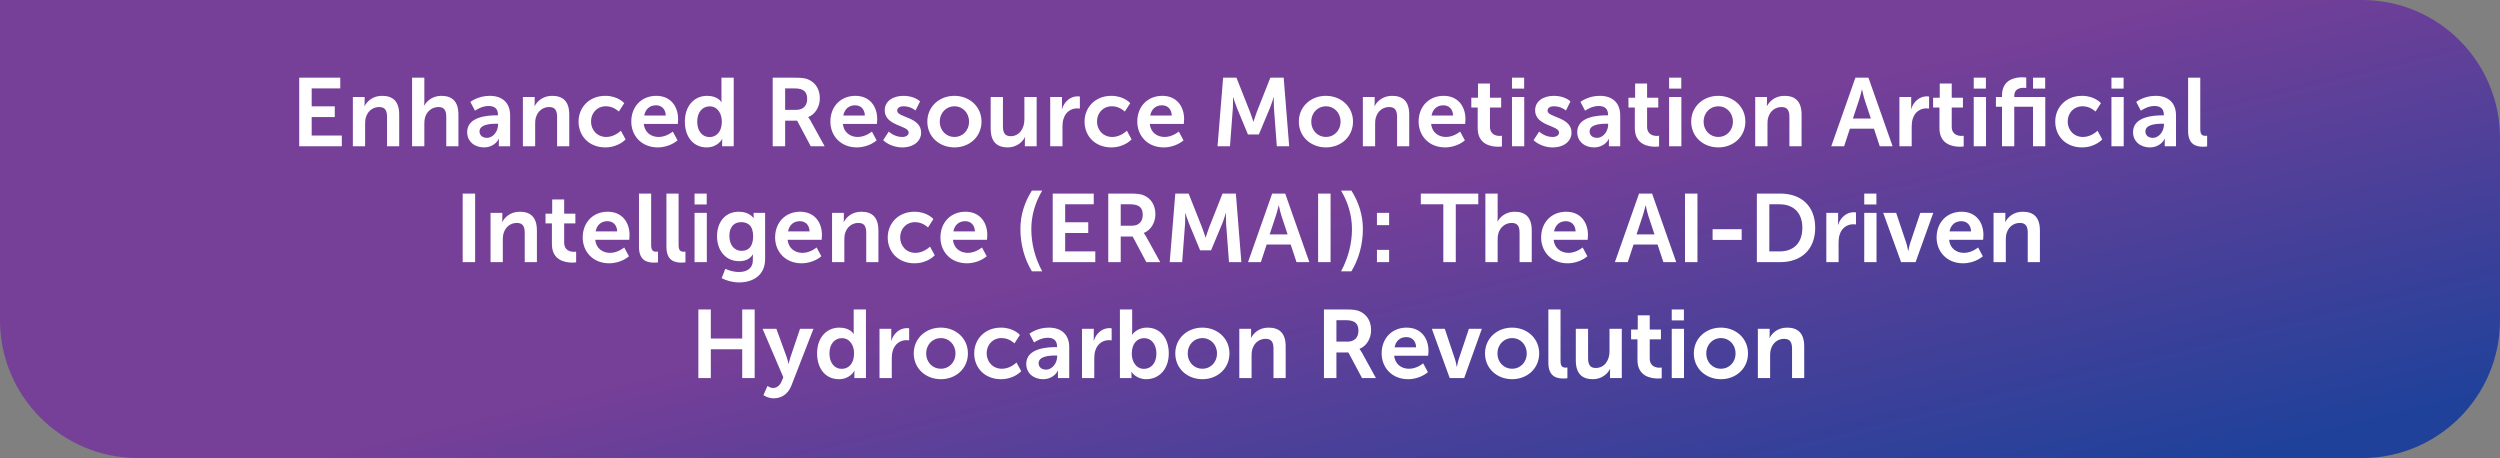
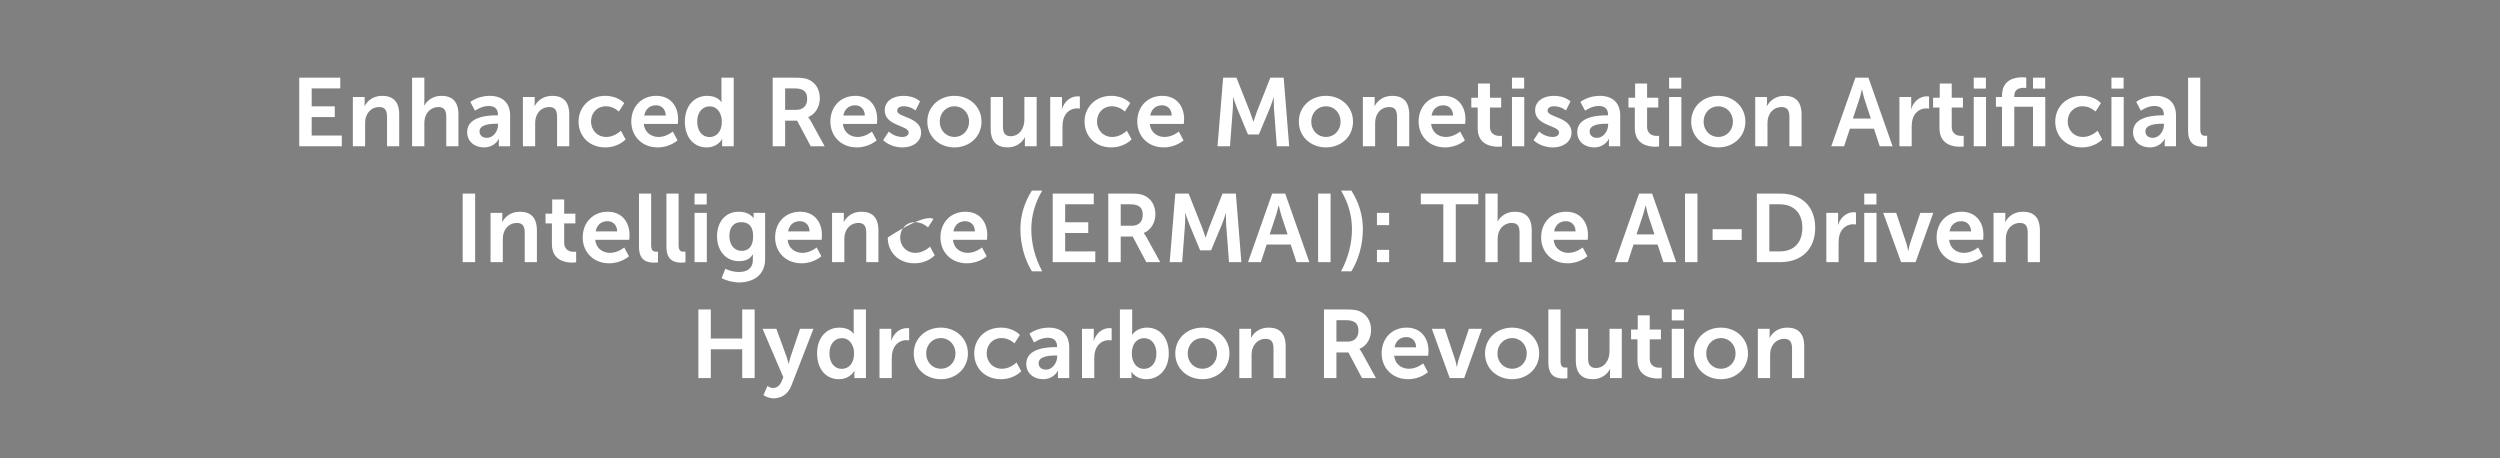
<svg xmlns="http://www.w3.org/2000/svg" width="906" height="166" viewBox="0 0 906 166" fill="none">
  <rect x="0" y="0" width="906" height="166" fill="#808080" stroke="none" />
-   <path d="M0 0H856C883.614 0 906 22.386 906 50V116C906 143.614 883.614 166 856 166H50C22.386 166 0 143.614 0 116V0Z" fill="url(#paint0_linear_386_5232)" />
-   <path d="M108.44 53V28.15H123.315V32.035H112.955V38.545H121.32V42.43H112.955V49.115H123.875V53H108.44ZM127.872 53V35.15H132.142V37.215C132.142 37.88 132.072 38.44 132.072 38.44H132.142C132.912 36.935 134.872 34.73 138.477 34.73C142.432 34.73 144.672 36.795 144.672 41.52V53H140.262V42.43C140.262 40.26 139.702 38.79 137.427 38.79C135.047 38.79 133.297 40.295 132.632 42.43C132.387 43.165 132.317 43.97 132.317 44.81V53H127.872ZM149.337 53V28.15H153.782V36.76C153.782 37.635 153.712 38.265 153.712 38.265H153.782C154.657 36.55 156.827 34.73 159.942 34.73C163.897 34.73 166.137 36.795 166.137 41.52V53H161.727V42.43C161.727 40.26 161.167 38.79 158.892 38.79C156.547 38.79 154.727 40.33 154.062 42.5C153.852 43.2 153.782 43.97 153.782 44.81V53H149.337ZM169.297 47.855C169.297 42.185 176.962 41.8 179.867 41.8H180.462V41.555C180.462 39.21 178.992 38.405 177.032 38.405C174.477 38.405 172.132 40.12 172.132 40.12L170.452 36.935C170.452 36.935 173.217 34.73 177.452 34.73C182.142 34.73 184.872 37.32 184.872 41.835V53H180.777V51.53C180.777 50.83 180.847 50.27 180.847 50.27H180.777C180.812 50.27 179.412 53.42 175.352 53.42C172.167 53.42 169.297 51.425 169.297 47.855ZM173.777 47.645C173.777 48.835 174.652 49.955 176.472 49.955C178.817 49.955 180.497 47.435 180.497 45.265V44.845H179.727C177.452 44.845 173.777 45.16 173.777 47.645ZM189.498 53V35.15H193.768V37.215C193.768 37.88 193.698 38.44 193.698 38.44H193.768C194.538 36.935 196.498 34.73 200.103 34.73C204.058 34.73 206.298 36.795 206.298 41.52V53H201.888V42.43C201.888 40.26 201.328 38.79 199.053 38.79C196.673 38.79 194.923 40.295 194.258 42.43C194.013 43.165 193.943 43.97 193.943 44.81V53H189.498ZM209.668 44.075C209.668 39 213.448 34.73 219.363 34.73C224.018 34.73 226.223 37.39 226.223 37.39L224.263 40.435C224.263 40.435 222.408 38.51 219.608 38.51C216.318 38.51 214.183 40.995 214.183 44.04C214.183 47.05 216.353 49.64 219.748 49.64C222.758 49.64 224.998 47.365 224.998 47.365L226.713 50.515C226.713 50.515 224.158 53.42 219.363 53.42C213.448 53.42 209.668 49.255 209.668 44.075ZM228.775 44.075C228.775 38.58 232.52 34.73 237.84 34.73C242.985 34.73 245.75 38.475 245.75 43.2C245.75 43.725 245.645 44.915 245.645 44.915H233.325C233.605 48.03 236.02 49.64 238.68 49.64C241.55 49.64 243.825 47.68 243.825 47.68L245.54 50.865C245.54 50.865 242.81 53.42 238.365 53.42C232.45 53.42 228.775 49.15 228.775 44.075ZM233.465 41.87H241.27C241.2 39.455 239.695 38.16 237.735 38.16C235.46 38.16 233.885 39.56 233.465 41.87ZM248.19 44.075C248.19 38.405 251.55 34.73 256.275 34.73C260.195 34.73 261.42 37.005 261.42 37.005H261.49C261.49 37.005 261.455 36.55 261.455 35.99V28.15H265.9V53H261.7V51.53C261.7 50.865 261.77 50.375 261.77 50.375H261.7C261.7 50.375 260.195 53.42 256.1 53.42C251.27 53.42 248.19 49.605 248.19 44.075ZM252.67 44.075C252.67 47.47 254.49 49.675 257.115 49.675C259.425 49.675 261.595 47.995 261.595 44.04C261.595 41.275 260.125 38.545 257.15 38.545C254.7 38.545 252.67 40.54 252.67 44.075ZM280.022 53V28.15H288.037C290.732 28.15 291.957 28.36 293.042 28.85C295.527 29.97 297.102 32.35 297.102 35.64C297.102 38.615 295.527 41.38 292.902 42.43V42.5C292.902 42.5 293.252 42.85 293.742 43.725L298.852 53H293.812L288.877 43.725H284.537V53H280.022ZM284.537 39.805H288.597C291.012 39.805 292.517 38.37 292.517 35.885C292.517 33.505 291.502 32.035 287.967 32.035H284.537V39.805ZM300.928 44.075C300.928 38.58 304.673 34.73 309.993 34.73C315.138 34.73 317.903 38.475 317.903 43.2C317.903 43.725 317.798 44.915 317.798 44.915H305.478C305.758 48.03 308.173 49.64 310.833 49.64C313.703 49.64 315.978 47.68 315.978 47.68L317.693 50.865C317.693 50.865 314.963 53.42 310.518 53.42C304.603 53.42 300.928 49.15 300.928 44.075ZM305.618 41.87H313.423C313.353 39.455 311.848 38.16 309.888 38.16C307.613 38.16 306.038 39.56 305.618 41.87ZM320.063 50.795L322.093 47.68C322.093 47.68 324.053 49.64 326.958 49.64C328.218 49.64 329.303 49.08 329.303 48.03C329.303 45.37 320.623 45.72 320.623 39.98C320.623 36.655 323.598 34.73 327.448 34.73C331.473 34.73 333.433 36.76 333.433 36.76L331.788 40.05C331.788 40.05 330.143 38.51 327.413 38.51C326.258 38.51 325.138 39 325.138 40.12C325.138 42.64 333.818 42.325 333.818 48.065C333.818 51.04 331.228 53.42 326.993 53.42C322.548 53.42 320.063 50.795 320.063 50.795ZM336.063 44.075C336.063 38.615 340.438 34.73 345.863 34.73C351.323 34.73 355.698 38.615 355.698 44.075C355.698 49.57 351.323 53.42 345.898 53.42C340.438 53.42 336.063 49.57 336.063 44.075ZM340.578 44.075C340.578 47.4 342.993 49.64 345.898 49.64C348.768 49.64 351.183 47.4 351.183 44.075C351.183 40.785 348.768 38.51 345.898 38.51C342.993 38.51 340.578 40.785 340.578 44.075ZM359.023 46.63V35.15H363.468V45.72C363.468 47.89 364.028 49.36 366.233 49.36C369.453 49.36 371.238 46.525 371.238 43.34V35.15H375.683V53H371.413V50.97C371.413 50.27 371.483 49.71 371.483 49.71H371.413C370.538 51.565 368.263 53.42 365.218 53.42C361.403 53.42 359.023 51.495 359.023 46.63ZM380.596 53V35.15H384.866V38.23C384.866 38.895 384.796 39.49 384.796 39.49H384.866C385.671 36.935 387.806 34.905 390.536 34.905C390.956 34.905 391.341 34.975 391.341 34.975V39.35C391.341 39.35 390.886 39.28 390.291 39.28C388.401 39.28 386.266 40.365 385.426 43.025C385.146 43.9 385.041 44.88 385.041 45.93V53H380.596ZM393.042 44.075C393.042 39 396.822 34.73 402.737 34.73C407.392 34.73 409.597 37.39 409.597 37.39L407.637 40.435C407.637 40.435 405.782 38.51 402.982 38.51C399.692 38.51 397.557 40.995 397.557 44.04C397.557 47.05 399.727 49.64 403.122 49.64C406.132 49.64 408.372 47.365 408.372 47.365L410.087 50.515C410.087 50.515 407.532 53.42 402.737 53.42C396.822 53.42 393.042 49.255 393.042 44.075ZM412.149 44.075C412.149 38.58 415.894 34.73 421.214 34.73C426.359 34.73 429.124 38.475 429.124 43.2C429.124 43.725 429.019 44.915 429.019 44.915H416.699C416.979 48.03 419.394 49.64 422.054 49.64C424.924 49.64 427.199 47.68 427.199 47.68L428.914 50.865C428.914 50.865 426.184 53.42 421.739 53.42C415.824 53.42 412.149 49.15 412.149 44.075ZM416.839 41.87H424.644C424.574 39.455 423.069 38.16 421.109 38.16C418.834 38.16 417.259 39.56 416.839 41.87ZM441.23 53L443.26 28.15H448.09L452.955 40.435C453.515 41.905 454.215 44.075 454.215 44.075H454.285C454.285 44.075 454.95 41.905 455.51 40.435L460.375 28.15H465.205L467.2 53H462.72L461.67 39.105C461.565 37.46 461.635 35.255 461.635 35.255H461.565C461.565 35.255 460.83 37.67 460.235 39.105L456.21 48.73H452.255L448.265 39.105C447.67 37.67 446.9 35.22 446.9 35.22H446.83C446.83 35.22 446.9 37.46 446.795 39.105L445.745 53H441.23ZM470.697 44.075C470.697 38.615 475.072 34.73 480.497 34.73C485.957 34.73 490.332 38.615 490.332 44.075C490.332 49.57 485.957 53.42 480.532 53.42C475.072 53.42 470.697 49.57 470.697 44.075ZM475.212 44.075C475.212 47.4 477.627 49.64 480.532 49.64C483.402 49.64 485.817 47.4 485.817 44.075C485.817 40.785 483.402 38.51 480.532 38.51C477.627 38.51 475.212 40.785 475.212 44.075ZM493.902 53V35.15H498.172V37.215C498.172 37.88 498.102 38.44 498.102 38.44H498.172C498.942 36.935 500.902 34.73 504.507 34.73C508.462 34.73 510.702 36.795 510.702 41.52V53H506.292V42.43C506.292 40.26 505.732 38.79 503.457 38.79C501.077 38.79 499.327 40.295 498.662 42.43C498.417 43.165 498.347 43.97 498.347 44.81V53H493.902ZM514.107 44.075C514.107 38.58 517.852 34.73 523.172 34.73C528.317 34.73 531.082 38.475 531.082 43.2C531.082 43.725 530.977 44.915 530.977 44.915H518.657C518.937 48.03 521.352 49.64 524.012 49.64C526.882 49.64 529.157 47.68 529.157 47.68L530.872 50.865C530.872 50.865 528.142 53.42 523.697 53.42C517.782 53.42 514.107 49.15 514.107 44.075ZM518.797 41.87H526.602C526.532 39.455 525.027 38.16 523.067 38.16C520.792 38.16 519.217 39.56 518.797 41.87ZM535.517 46.455V38.965H533.207V35.43H535.622V30.285H539.962V35.43H544.022V38.965H539.962V45.895C539.962 48.835 542.272 49.255 543.497 49.255C543.987 49.255 544.302 49.185 544.302 49.185V53.07C544.302 53.07 543.777 53.175 542.937 53.175C540.452 53.175 535.517 52.44 535.517 46.455ZM547.94 32.105V28.15H552.35V32.105H547.94ZM547.94 53V35.15H552.385V53H547.94ZM555.766 50.795L557.796 47.68C557.796 47.68 559.756 49.64 562.661 49.64C563.921 49.64 565.006 49.08 565.006 48.03C565.006 45.37 556.326 45.72 556.326 39.98C556.326 36.655 559.301 34.73 563.151 34.73C567.176 34.73 569.136 36.76 569.136 36.76L567.491 40.05C567.491 40.05 565.846 38.51 563.116 38.51C561.961 38.51 560.841 39 560.841 40.12C560.841 42.64 569.521 42.325 569.521 48.065C569.521 51.04 566.931 53.42 562.696 53.42C558.251 53.42 555.766 50.795 555.766 50.795ZM571.591 47.855C571.591 42.185 579.256 41.8 582.161 41.8H582.756V41.555C582.756 39.21 581.286 38.405 579.326 38.405C576.771 38.405 574.426 40.12 574.426 40.12L572.746 36.935C572.746 36.935 575.511 34.73 579.746 34.73C584.436 34.73 587.166 37.32 587.166 41.835V53H583.071V51.53C583.071 50.83 583.141 50.27 583.141 50.27H583.071C583.106 50.27 581.706 53.42 577.646 53.42C574.461 53.42 571.591 51.425 571.591 47.855ZM576.071 47.645C576.071 48.835 576.946 49.955 578.766 49.955C581.111 49.955 582.791 47.435 582.791 45.265V44.845H582.021C579.746 44.845 576.071 45.16 576.071 47.645ZM592.46 46.455V38.965H590.15V35.43H592.565V30.285H596.905V35.43H600.965V38.965H596.905V45.895C596.905 48.835 599.215 49.255 600.44 49.255C600.93 49.255 601.245 49.185 601.245 49.185V53.07C601.245 53.07 600.72 53.175 599.88 53.175C597.395 53.175 592.46 52.44 592.46 46.455ZM604.884 32.105V28.15H609.294V32.105H604.884ZM604.884 53V35.15H609.329V53H604.884ZM612.885 44.075C612.885 38.615 617.26 34.73 622.685 34.73C628.145 34.73 632.52 38.615 632.52 44.075C632.52 49.57 628.145 53.42 622.72 53.42C617.26 53.42 612.885 49.57 612.885 44.075ZM617.4 44.075C617.4 47.4 619.815 49.64 622.72 49.64C625.59 49.64 628.005 47.4 628.005 44.075C628.005 40.785 625.59 38.51 622.72 38.51C619.815 38.51 617.4 40.785 617.4 44.075ZM636.09 53V35.15H640.36V37.215C640.36 37.88 640.29 38.44 640.29 38.44H640.36C641.13 36.935 643.09 34.73 646.695 34.73C650.65 34.73 652.89 36.795 652.89 41.52V53H648.48V42.43C648.48 40.26 647.92 38.79 645.645 38.79C643.265 38.79 641.515 40.295 640.85 42.43C640.605 43.165 640.535 43.97 640.535 44.81V53H636.09ZM681.22 53L679.12 46.63H670.405L668.305 53H663.65L672.4 28.15H677.125L685.875 53H681.22ZM674.815 32.455H674.745C674.745 32.455 674.185 34.905 673.695 36.305L671.49 42.955H678L675.795 36.305C675.34 34.905 674.815 32.455 674.815 32.455ZM688.35 53V35.15H692.62V38.23C692.62 38.895 692.55 39.49 692.55 39.49H692.62C693.425 36.935 695.56 34.905 698.29 34.905C698.71 34.905 699.095 34.975 699.095 34.975V39.35C699.095 39.35 698.64 39.28 698.045 39.28C696.155 39.28 694.02 40.365 693.18 43.025C692.9 43.9 692.795 44.88 692.795 45.93V53H688.35ZM702.861 46.455V38.965H700.551V35.43H702.966V30.285H707.306V35.43H711.366V38.965H707.306V45.895C707.306 48.835 709.616 49.255 710.841 49.255C711.331 49.255 711.646 49.185 711.646 49.185V53.07C711.646 53.07 711.121 53.175 710.281 53.175C707.796 53.175 702.861 52.44 702.861 46.455ZM715.284 32.105V28.15H719.694V32.105H715.284ZM715.284 53V35.15H719.729V53H715.284ZM736.76 53V38.685H729.97V53H725.525V38.685H723.32V35.15H725.525V34.625C725.525 28.78 730.32 28.01 732.805 28.01C733.715 28.01 734.31 28.115 734.31 28.115V31.895C734.31 31.895 733.925 31.825 733.4 31.825C732.14 31.825 729.97 32.14 729.97 34.73V35.15H741.205V53H736.76ZM736.76 32.105V28.15H741.17V32.105H736.76ZM744.819 44.075C744.819 39 748.599 34.73 754.514 34.73C759.169 34.73 761.374 37.39 761.374 37.39L759.414 40.435C759.414 40.435 757.559 38.51 754.759 38.51C751.469 38.51 749.334 40.995 749.334 44.04C749.334 47.05 751.504 49.64 754.899 49.64C757.909 49.64 760.149 47.365 760.149 47.365L761.864 50.515C761.864 50.515 759.309 53.42 754.514 53.42C748.599 53.42 744.819 49.255 744.819 44.075ZM765.186 32.105V28.15H769.596V32.105H765.186ZM765.186 53V35.15H769.631V53H765.186ZM773.012 47.855C773.012 42.185 780.677 41.8 783.582 41.8H784.177V41.555C784.177 39.21 782.707 38.405 780.747 38.405C778.192 38.405 775.847 40.12 775.847 40.12L774.167 36.935C774.167 36.935 776.932 34.73 781.167 34.73C785.857 34.73 788.587 37.32 788.587 41.835V53H784.492V51.53C784.492 50.83 784.562 50.27 784.562 50.27H784.492C784.527 50.27 783.127 53.42 779.067 53.42C775.882 53.42 773.012 51.425 773.012 47.855ZM777.492 47.645C777.492 48.835 778.367 49.955 780.187 49.955C782.532 49.955 784.212 47.435 784.212 45.265V44.845H783.442C781.167 44.845 777.492 45.16 777.492 47.645ZM792.969 47.435V28.15H797.379V46.77C797.379 48.73 798.044 49.22 799.199 49.22C799.549 49.22 799.864 49.185 799.864 49.185V53.07C799.864 53.07 799.199 53.175 798.464 53.175C796.014 53.175 792.969 52.545 792.969 47.435ZM167.673 95V70.15H172.188V95H167.673ZM177.774 95V77.15H182.044V79.215C182.044 79.88 181.974 80.44 181.974 80.44H182.044C182.814 78.935 184.774 76.73 188.379 76.73C192.334 76.73 194.574 78.795 194.574 83.52V95H190.164V84.43C190.164 82.26 189.604 80.79 187.329 80.79C184.949 80.79 183.199 82.295 182.534 84.43C182.289 85.165 182.219 85.97 182.219 86.81V95H177.774ZM200.009 88.455V80.965H197.699V77.43H200.114V72.285H204.454V77.43H208.514V80.965H204.454V87.895C204.454 90.835 206.764 91.255 207.989 91.255C208.479 91.255 208.794 91.185 208.794 91.185V95.07C208.794 95.07 208.269 95.175 207.429 95.175C204.944 95.175 200.009 94.44 200.009 88.455ZM211.172 86.075C211.172 80.58 214.917 76.73 220.237 76.73C225.382 76.73 228.147 80.475 228.147 85.2C228.147 85.725 228.042 86.915 228.042 86.915H215.722C216.002 90.03 218.417 91.64 221.077 91.64C223.947 91.64 226.222 89.68 226.222 89.68L227.937 92.865C227.937 92.865 225.207 95.42 220.762 95.42C214.847 95.42 211.172 91.15 211.172 86.075ZM215.862 83.87H223.667C223.597 81.455 222.092 80.16 220.132 80.16C217.857 80.16 216.282 81.56 215.862 83.87ZM231.567 89.435V70.15H235.977V88.77C235.977 90.73 236.642 91.22 237.797 91.22C238.147 91.22 238.462 91.185 238.462 91.185V95.07C238.462 95.07 237.797 95.175 237.062 95.175C234.612 95.175 231.567 94.545 231.567 89.435ZM241.514 89.435V70.15H245.924V88.77C245.924 90.73 246.589 91.22 247.744 91.22C248.094 91.22 248.409 91.185 248.409 91.185V95.07C248.409 95.07 247.744 95.175 247.009 95.175C244.559 95.175 241.514 94.545 241.514 89.435ZM251.705 74.105V70.15H256.115V74.105H251.705ZM251.705 95V77.15H256.15V95H251.705ZM262.856 97.415C262.856 97.415 265.096 98.57 267.791 98.57C270.521 98.57 272.831 97.415 272.831 94.23V93.18C272.831 92.76 272.901 92.235 272.901 92.235H272.831C271.781 93.81 270.241 94.65 267.861 94.65C262.751 94.65 259.846 90.52 259.846 85.62C259.846 80.72 262.611 76.73 267.756 76.73C271.641 76.73 273.041 79.005 273.041 79.005H273.146C273.146 79.005 273.111 78.795 273.111 78.515V77.15H277.276V93.915C277.276 100.04 272.516 102.35 267.861 102.35C265.621 102.35 263.241 101.72 261.526 100.81L262.856 97.415ZM268.806 90.905C270.941 90.905 272.936 89.68 272.936 85.655C272.936 81.595 270.941 80.51 268.526 80.51C265.831 80.51 264.326 82.47 264.326 85.48C264.326 88.595 265.936 90.905 268.806 90.905ZM280.899 86.075C280.899 80.58 284.644 76.73 289.964 76.73C295.109 76.73 297.874 80.475 297.874 85.2C297.874 85.725 297.769 86.915 297.769 86.915H285.449C285.729 90.03 288.144 91.64 290.804 91.64C293.674 91.64 295.949 89.68 295.949 89.68L297.664 92.865C297.664 92.865 294.934 95.42 290.489 95.42C284.574 95.42 280.899 91.15 280.899 86.075ZM285.589 83.87H293.394C293.324 81.455 291.819 80.16 289.859 80.16C287.584 80.16 286.009 81.56 285.589 83.87ZM301.539 95V77.15H305.809V79.215C305.809 79.88 305.739 80.44 305.739 80.44H305.809C306.579 78.935 308.539 76.73 312.144 76.73C316.099 76.73 318.339 78.795 318.339 83.52V95H313.929V84.43C313.929 82.26 313.369 80.79 311.094 80.79C308.714 80.79 306.964 82.295 306.299 84.43C306.054 85.165 305.984 85.97 305.984 86.81V95H301.539ZM321.709 86.075C321.709 81 325.489 76.73 331.404 76.73C336.059 76.73 338.264 79.39 338.264 79.39L336.304 82.435C336.304 82.435 334.449 80.51 331.649 80.51C328.359 80.51 326.224 82.995 326.224 86.04C326.224 89.05 328.394 91.64 331.789 91.64C334.799 91.64 337.039 89.365 337.039 89.365L338.754 92.515C338.754 92.515 336.199 95.42 331.404 95.42C325.489 95.42 321.709 91.255 321.709 86.075ZM340.816 86.075C340.816 80.58 344.561 76.73 349.881 76.73C355.026 76.73 357.791 80.475 357.791 85.2C357.791 85.725 357.686 86.915 357.686 86.915H345.366C345.646 90.03 348.061 91.64 350.721 91.64C353.591 91.64 355.866 89.68 355.866 89.68L357.581 92.865C357.581 92.865 354.851 95.42 350.406 95.42C344.491 95.42 340.816 91.15 340.816 86.075ZM345.506 83.87H353.311C353.241 81.455 351.736 80.16 349.776 80.16C347.501 80.16 345.926 81.56 345.506 83.87ZM373.957 98.325C371.367 94.09 369.792 88.735 369.792 82.995C369.792 77.955 371.297 73.265 373.957 69.065H377.702C375.147 73.37 373.747 78.095 373.747 83.03C373.747 88.245 375.077 93.495 377.702 98.325H373.957ZM381.502 95V70.15H396.377V74.035H386.017V80.545H394.382V84.43H386.017V91.115H396.937V95H381.502ZM401.633 95V70.15H409.648C412.343 70.15 413.568 70.36 414.653 70.85C417.138 71.97 418.713 74.35 418.713 77.64C418.713 80.615 417.138 83.38 414.513 84.43V84.5C414.513 84.5 414.863 84.85 415.353 85.725L420.463 95H415.423L410.488 85.725H406.148V95H401.633ZM406.148 81.805H410.208C412.623 81.805 414.128 80.37 414.128 77.885C414.128 75.505 413.113 74.035 409.578 74.035H406.148V81.805ZM423.901 95L425.931 70.15H430.761L435.626 82.435C436.186 83.905 436.886 86.075 436.886 86.075H436.956C436.956 86.075 437.621 83.905 438.181 82.435L443.046 70.15H447.876L449.871 95H445.391L444.341 81.105C444.236 79.46 444.306 77.255 444.306 77.255H444.236C444.236 77.255 443.501 79.67 442.906 81.105L438.881 90.73H434.926L430.936 81.105C430.341 79.67 429.571 77.22 429.571 77.22H429.501C429.501 77.22 429.571 79.46 429.466 81.105L428.416 95H423.901ZM469.853 95L467.753 88.63H459.038L456.938 95H452.283L461.033 70.15H465.758L474.508 95H469.853ZM463.448 74.455H463.378C463.378 74.455 462.818 76.905 462.328 78.305L460.123 84.955H466.633L464.428 78.305C463.973 76.905 463.448 74.455 463.448 74.455ZM477.683 95V70.15H482.198V95H477.683ZM489.744 98.325H485.999C488.589 93.495 489.954 88.245 489.954 83.03C489.954 78.095 488.554 73.37 485.999 69.065H489.744C492.404 73.265 493.909 77.955 493.909 82.995C493.909 88.735 492.334 94.09 489.744 98.325ZM499.004 81.595V77.15H503.414V81.595H499.004ZM499.004 95V90.555H503.414V95H499.004ZM523.058 95V74.035H514.903V70.15H535.728V74.035H527.573V95H523.058ZM538.302 95V70.15H542.747V78.76C542.747 79.635 542.677 80.265 542.677 80.265H542.747C543.622 78.55 545.792 76.73 548.907 76.73C552.862 76.73 555.102 78.795 555.102 83.52V95H550.692V84.43C550.692 82.26 550.132 80.79 547.857 80.79C545.512 80.79 543.692 82.33 543.027 84.5C542.817 85.2 542.747 85.97 542.747 86.81V95H538.302ZM558.506 86.075C558.506 80.58 562.251 76.73 567.571 76.73C572.716 76.73 575.481 80.475 575.481 85.2C575.481 85.725 575.376 86.915 575.376 86.915H563.056C563.336 90.03 565.751 91.64 568.411 91.64C571.281 91.64 573.556 89.68 573.556 89.68L575.271 92.865C575.271 92.865 572.541 95.42 568.096 95.42C562.181 95.42 558.506 91.15 558.506 86.075ZM563.196 83.87H571.001C570.931 81.455 569.426 80.16 567.466 80.16C565.191 80.16 563.616 81.56 563.196 83.87ZM602.812 95L600.712 88.63H591.997L589.897 95H585.242L593.992 70.15H598.717L607.467 95H602.812ZM596.407 74.455H596.337C596.337 74.455 595.777 76.905 595.287 78.305L593.082 84.955H599.592L597.387 78.305C596.932 76.905 596.407 74.455 596.407 74.455ZM610.642 95V70.15H615.157V95H610.642ZM620.647 86.95V83.065H631.182V86.95H620.647ZM636.687 95V70.15H645.157C652.822 70.15 657.827 74.7 657.827 82.54C657.827 90.38 652.822 95 645.157 95H636.687ZM641.202 91.115H644.912C649.952 91.115 653.172 88.14 653.172 82.54C653.172 77.01 649.882 74.035 644.912 74.035H641.202V91.115ZM661.861 95V77.15H666.131V80.23C666.131 80.895 666.061 81.49 666.061 81.49H666.131C666.936 78.935 669.071 76.905 671.801 76.905C672.221 76.905 672.606 76.975 672.606 76.975V81.35C672.606 81.35 672.151 81.28 671.556 81.28C669.666 81.28 667.531 82.365 666.691 85.025C666.411 85.9 666.306 86.88 666.306 87.93V95H661.861ZM675.601 74.105V70.15H680.011V74.105H675.601ZM675.601 95V77.15H680.046V95H675.601ZM688.957 95L682.482 77.15H687.172L690.882 88.21C691.232 89.26 691.477 90.905 691.512 90.905H691.582C691.617 90.905 691.862 89.26 692.212 88.21L695.922 77.15H700.612L694.207 95H688.957ZM701.822 86.075C701.822 80.58 705.567 76.73 710.887 76.73C716.032 76.73 718.797 80.475 718.797 85.2C718.797 85.725 718.692 86.915 718.692 86.915H706.372C706.652 90.03 709.067 91.64 711.727 91.64C714.597 91.64 716.872 89.68 716.872 89.68L718.587 92.865C718.587 92.865 715.857 95.42 711.412 95.42C705.497 95.42 701.822 91.15 701.822 86.075ZM706.512 83.87H714.317C714.247 81.455 712.742 80.16 710.782 80.16C708.507 80.16 706.932 81.56 706.512 83.87ZM722.462 95V77.15H726.732V79.215C726.732 79.88 726.662 80.44 726.662 80.44H726.732C727.502 78.935 729.462 76.73 733.067 76.73C737.022 76.73 739.262 78.795 739.262 83.52V95H734.852V84.43C734.852 82.26 734.292 80.79 732.017 80.79C729.637 80.79 727.887 82.295 727.222 84.43C726.977 85.165 726.907 85.97 726.907 86.81V95H722.462ZM253.088 137V112.15H257.603V122.685H268.978V112.15H273.493V137H268.978V126.57H257.603V137H253.088ZM276.668 143.195L278.138 139.87C278.138 139.87 279.118 140.605 280.133 140.605C281.358 140.605 282.548 139.87 283.213 138.295L283.878 136.72L276.353 119.15H281.358L285.103 129.44C285.453 130.385 285.768 131.855 285.768 131.855H285.838C285.838 131.855 286.118 130.455 286.433 129.51L289.933 119.15H294.798L286.818 139.695C285.558 142.95 283.073 144.35 280.378 144.35C278.243 144.35 276.668 143.195 276.668 143.195ZM296.11 128.075C296.11 122.405 299.47 118.73 304.195 118.73C308.115 118.73 309.34 121.005 309.34 121.005H309.41C309.41 121.005 309.375 120.55 309.375 119.99V112.15H313.82V137H309.62V135.53C309.62 134.865 309.69 134.375 309.69 134.375H309.62C309.62 134.375 308.115 137.42 304.02 137.42C299.19 137.42 296.11 133.605 296.11 128.075ZM300.59 128.075C300.59 131.47 302.41 133.675 305.035 133.675C307.345 133.675 309.515 131.995 309.515 128.04C309.515 125.275 308.045 122.545 305.07 122.545C302.62 122.545 300.59 124.54 300.59 128.075ZM318.731 137V119.15H323.001V122.23C323.001 122.895 322.931 123.49 322.931 123.49H323.001C323.806 120.935 325.941 118.905 328.671 118.905C329.091 118.905 329.476 118.975 329.476 118.975V123.35C329.476 123.35 329.021 123.28 328.426 123.28C326.536 123.28 324.401 124.365 323.561 127.025C323.281 127.9 323.176 128.88 323.176 129.93V137H318.731ZM331.141 128.075C331.141 122.615 335.516 118.73 340.941 118.73C346.401 118.73 350.776 122.615 350.776 128.075C350.776 133.57 346.401 137.42 340.976 137.42C335.516 137.42 331.141 133.57 331.141 128.075ZM335.656 128.075C335.656 131.4 338.071 133.64 340.976 133.64C343.846 133.64 346.261 131.4 346.261 128.075C346.261 124.785 343.846 122.51 340.976 122.51C338.071 122.51 335.656 124.785 335.656 128.075ZM353.051 128.075C353.051 123 356.831 118.73 362.746 118.73C367.401 118.73 369.606 121.39 369.606 121.39L367.646 124.435C367.646 124.435 365.791 122.51 362.991 122.51C359.701 122.51 357.566 124.995 357.566 128.04C357.566 131.05 359.736 133.64 363.131 133.64C366.141 133.64 368.381 131.365 368.381 131.365L370.096 134.515C370.096 134.515 367.541 137.42 362.746 137.42C356.831 137.42 353.051 133.255 353.051 128.075ZM371.914 131.855C371.914 126.185 379.579 125.8 382.484 125.8H383.079V125.555C383.079 123.21 381.609 122.405 379.649 122.405C377.094 122.405 374.749 124.12 374.749 124.12L373.069 120.935C373.069 120.935 375.834 118.73 380.069 118.73C384.759 118.73 387.489 121.32 387.489 125.835V137H383.394V135.53C383.394 134.83 383.464 134.27 383.464 134.27H383.394C383.429 134.27 382.029 137.42 377.969 137.42C374.784 137.42 371.914 135.425 371.914 131.855ZM376.394 131.645C376.394 132.835 377.269 133.955 379.089 133.955C381.434 133.955 383.114 131.435 383.114 129.265V128.845H382.344C380.069 128.845 376.394 129.16 376.394 131.645ZM392.115 137V119.15H396.385V122.23C396.385 122.895 396.315 123.49 396.315 123.49H396.385C397.19 120.935 399.325 118.905 402.055 118.905C402.475 118.905 402.86 118.975 402.86 118.975V123.35C402.86 123.35 402.405 123.28 401.81 123.28C399.92 123.28 397.785 124.365 396.945 127.025C396.665 127.9 396.56 128.88 396.56 129.93V137H392.115ZM405.855 137V112.15H410.3V119.815C410.3 120.69 410.23 121.32 410.23 121.32H410.3C410.3 121.32 411.875 118.73 415.655 118.73C420.485 118.73 423.565 122.545 423.565 128.075C423.565 133.745 420.1 137.42 415.375 137.42C411.665 137.42 410.055 134.76 410.055 134.76H409.985C409.985 134.76 410.055 135.285 410.055 135.985V137H405.855ZM410.16 128.18C410.16 130.945 411.63 133.675 414.605 133.675C417.055 133.675 419.085 131.68 419.085 128.145C419.085 124.75 417.265 122.545 414.64 122.545C412.33 122.545 410.16 124.225 410.16 128.18ZM425.922 128.075C425.922 122.615 430.297 118.73 435.722 118.73C441.182 118.73 445.557 122.615 445.557 128.075C445.557 133.57 441.182 137.42 435.757 137.42C430.297 137.42 425.922 133.57 425.922 128.075ZM430.437 128.075C430.437 131.4 432.852 133.64 435.757 133.64C438.627 133.64 441.042 131.4 441.042 128.075C441.042 124.785 438.627 122.51 435.757 122.51C432.852 122.51 430.437 124.785 430.437 128.075ZM449.127 137V119.15H453.397V121.215C453.397 121.88 453.327 122.44 453.327 122.44H453.397C454.167 120.935 456.127 118.73 459.732 118.73C463.687 118.73 465.927 120.795 465.927 125.52V137H461.517V126.43C461.517 124.26 460.957 122.79 458.682 122.79C456.302 122.79 454.552 124.295 453.887 126.43C453.642 127.165 453.572 127.97 453.572 128.81V137H449.127ZM479.802 137V112.15H487.817C490.512 112.15 491.737 112.36 492.822 112.85C495.307 113.97 496.882 116.35 496.882 119.64C496.882 122.615 495.307 125.38 492.682 126.43V126.5C492.682 126.5 493.032 126.85 493.522 127.725L498.632 137H493.592L488.657 127.725H484.317V137H479.802ZM484.317 123.805H488.377C490.792 123.805 492.297 122.37 492.297 119.885C492.297 117.505 491.282 116.035 487.747 116.035H484.317V123.805ZM500.709 128.075C500.709 122.58 504.454 118.73 509.774 118.73C514.919 118.73 517.684 122.475 517.684 127.2C517.684 127.725 517.579 128.915 517.579 128.915H505.259C505.539 132.03 507.954 133.64 510.614 133.64C513.484 133.64 515.759 131.68 515.759 131.68L517.474 134.865C517.474 134.865 514.744 137.42 510.299 137.42C504.384 137.42 500.709 133.15 500.709 128.075ZM505.399 125.87H513.204C513.134 123.455 511.629 122.16 509.669 122.16C507.394 122.16 505.819 123.56 505.399 125.87ZM525.373 137L518.898 119.15H523.588L527.298 130.21C527.648 131.26 527.893 132.905 527.928 132.905H527.998C528.033 132.905 528.278 131.26 528.628 130.21L532.338 119.15H537.028L530.623 137H525.373ZM538.168 128.075C538.168 122.615 542.543 118.73 547.968 118.73C553.428 118.73 557.803 122.615 557.803 128.075C557.803 133.57 553.428 137.42 548.003 137.42C542.543 137.42 538.168 133.57 538.168 128.075ZM542.683 128.075C542.683 131.4 545.098 133.64 548.003 133.64C550.873 133.64 553.288 131.4 553.288 128.075C553.288 124.785 550.873 122.51 548.003 122.51C545.098 122.51 542.683 124.785 542.683 128.075ZM561.128 131.435V112.15H565.538V130.77C565.538 132.73 566.203 133.22 567.358 133.22C567.708 133.22 568.023 133.185 568.023 133.185V137.07C568.023 137.07 567.358 137.175 566.623 137.175C564.173 137.175 561.128 136.545 561.128 131.435ZM571.074 130.63V119.15H575.519V129.72C575.519 131.89 576.079 133.36 578.284 133.36C581.504 133.36 583.289 130.525 583.289 127.34V119.15H587.734V137H583.464V134.97C583.464 134.27 583.534 133.71 583.534 133.71H583.464C582.589 135.565 580.314 137.42 577.269 137.42C573.454 137.42 571.074 135.495 571.074 130.63ZM593.417 130.455V122.965H591.107V119.43H593.522V114.285H597.862V119.43H601.922V122.965H597.862V129.895C597.862 132.835 600.172 133.255 601.397 133.255C601.887 133.255 602.202 133.185 602.202 133.185V137.07C602.202 137.07 601.677 137.175 600.837 137.175C598.352 137.175 593.417 136.44 593.417 130.455ZM605.841 116.105V112.15H610.251V116.105H605.841ZM605.841 137V119.15H610.286V137H605.841ZM613.842 128.075C613.842 122.615 618.217 118.73 623.642 118.73C629.102 118.73 633.477 122.615 633.477 128.075C633.477 133.57 629.102 137.42 623.677 137.42C618.217 137.42 613.842 133.57 613.842 128.075ZM618.357 128.075C618.357 131.4 620.772 133.64 623.677 133.64C626.547 133.64 628.962 131.4 628.962 128.075C628.962 124.785 626.547 122.51 623.677 122.51C620.772 122.51 618.357 124.785 618.357 128.075ZM637.047 137V119.15H641.317V121.215C641.317 121.88 641.247 122.44 641.247 122.44H641.317C642.087 120.935 644.047 118.73 647.652 118.73C651.607 118.73 653.847 120.795 653.847 125.52V137H649.437V126.43C649.437 124.26 648.877 122.79 646.602 122.79C644.222 122.79 642.472 124.295 641.807 126.43C641.562 127.165 641.492 127.97 641.492 128.81V137H637.047Z" fill="white" />
+   <path d="M108.44 53V28.15H123.315V32.035H112.955V38.545H121.32V42.43H112.955V49.115H123.875V53H108.44ZM127.872 53V35.15H132.142V37.215C132.142 37.88 132.072 38.44 132.072 38.44H132.142C132.912 36.935 134.872 34.73 138.477 34.73C142.432 34.73 144.672 36.795 144.672 41.52V53H140.262V42.43C140.262 40.26 139.702 38.79 137.427 38.79C135.047 38.79 133.297 40.295 132.632 42.43C132.387 43.165 132.317 43.97 132.317 44.81V53H127.872ZM149.337 53V28.15H153.782V36.76C153.782 37.635 153.712 38.265 153.712 38.265H153.782C154.657 36.55 156.827 34.73 159.942 34.73C163.897 34.73 166.137 36.795 166.137 41.52V53H161.727V42.43C161.727 40.26 161.167 38.79 158.892 38.79C156.547 38.79 154.727 40.33 154.062 42.5C153.852 43.2 153.782 43.97 153.782 44.81V53H149.337ZM169.297 47.855C169.297 42.185 176.962 41.8 179.867 41.8H180.462V41.555C180.462 39.21 178.992 38.405 177.032 38.405C174.477 38.405 172.132 40.12 172.132 40.12L170.452 36.935C170.452 36.935 173.217 34.73 177.452 34.73C182.142 34.73 184.872 37.32 184.872 41.835V53H180.777V51.53C180.777 50.83 180.847 50.27 180.847 50.27H180.777C180.812 50.27 179.412 53.42 175.352 53.42C172.167 53.42 169.297 51.425 169.297 47.855ZM173.777 47.645C173.777 48.835 174.652 49.955 176.472 49.955C178.817 49.955 180.497 47.435 180.497 45.265V44.845H179.727C177.452 44.845 173.777 45.16 173.777 47.645ZM189.498 53V35.15H193.768V37.215C193.768 37.88 193.698 38.44 193.698 38.44H193.768C194.538 36.935 196.498 34.73 200.103 34.73C204.058 34.73 206.298 36.795 206.298 41.52V53H201.888V42.43C201.888 40.26 201.328 38.79 199.053 38.79C196.673 38.79 194.923 40.295 194.258 42.43C194.013 43.165 193.943 43.97 193.943 44.81V53H189.498ZM209.668 44.075C209.668 39 213.448 34.73 219.363 34.73C224.018 34.73 226.223 37.39 226.223 37.39L224.263 40.435C224.263 40.435 222.408 38.51 219.608 38.51C216.318 38.51 214.183 40.995 214.183 44.04C214.183 47.05 216.353 49.64 219.748 49.64C222.758 49.64 224.998 47.365 224.998 47.365L226.713 50.515C226.713 50.515 224.158 53.42 219.363 53.42C213.448 53.42 209.668 49.255 209.668 44.075ZM228.775 44.075C228.775 38.58 232.52 34.73 237.84 34.73C242.985 34.73 245.75 38.475 245.75 43.2C245.75 43.725 245.645 44.915 245.645 44.915H233.325C233.605 48.03 236.02 49.64 238.68 49.64C241.55 49.64 243.825 47.68 243.825 47.68L245.54 50.865C245.54 50.865 242.81 53.42 238.365 53.42C232.45 53.42 228.775 49.15 228.775 44.075ZM233.465 41.87H241.27C241.2 39.455 239.695 38.16 237.735 38.16C235.46 38.16 233.885 39.56 233.465 41.87ZM248.19 44.075C248.19 38.405 251.55 34.73 256.275 34.73C260.195 34.73 261.42 37.005 261.42 37.005H261.49C261.49 37.005 261.455 36.55 261.455 35.99V28.15H265.9V53H261.7V51.53C261.7 50.865 261.77 50.375 261.77 50.375H261.7C261.7 50.375 260.195 53.42 256.1 53.42C251.27 53.42 248.19 49.605 248.19 44.075ZM252.67 44.075C252.67 47.47 254.49 49.675 257.115 49.675C259.425 49.675 261.595 47.995 261.595 44.04C261.595 41.275 260.125 38.545 257.15 38.545C254.7 38.545 252.67 40.54 252.67 44.075ZM280.022 53V28.15H288.037C290.732 28.15 291.957 28.36 293.042 28.85C295.527 29.97 297.102 32.35 297.102 35.64C297.102 38.615 295.527 41.38 292.902 42.43V42.5C292.902 42.5 293.252 42.85 293.742 43.725L298.852 53H293.812L288.877 43.725H284.537V53H280.022ZM284.537 39.805H288.597C291.012 39.805 292.517 38.37 292.517 35.885C292.517 33.505 291.502 32.035 287.967 32.035H284.537V39.805ZM300.928 44.075C300.928 38.58 304.673 34.73 309.993 34.73C315.138 34.73 317.903 38.475 317.903 43.2C317.903 43.725 317.798 44.915 317.798 44.915H305.478C305.758 48.03 308.173 49.64 310.833 49.64C313.703 49.64 315.978 47.68 315.978 47.68L317.693 50.865C317.693 50.865 314.963 53.42 310.518 53.42C304.603 53.42 300.928 49.15 300.928 44.075ZM305.618 41.87H313.423C313.353 39.455 311.848 38.16 309.888 38.16C307.613 38.16 306.038 39.56 305.618 41.87ZM320.063 50.795L322.093 47.68C322.093 47.68 324.053 49.64 326.958 49.64C328.218 49.64 329.303 49.08 329.303 48.03C329.303 45.37 320.623 45.72 320.623 39.98C320.623 36.655 323.598 34.73 327.448 34.73C331.473 34.73 333.433 36.76 333.433 36.76L331.788 40.05C331.788 40.05 330.143 38.51 327.413 38.51C326.258 38.51 325.138 39 325.138 40.12C325.138 42.64 333.818 42.325 333.818 48.065C333.818 51.04 331.228 53.42 326.993 53.42C322.548 53.42 320.063 50.795 320.063 50.795ZM336.063 44.075C336.063 38.615 340.438 34.73 345.863 34.73C351.323 34.73 355.698 38.615 355.698 44.075C355.698 49.57 351.323 53.42 345.898 53.42C340.438 53.42 336.063 49.57 336.063 44.075ZM340.578 44.075C340.578 47.4 342.993 49.64 345.898 49.64C348.768 49.64 351.183 47.4 351.183 44.075C351.183 40.785 348.768 38.51 345.898 38.51C342.993 38.51 340.578 40.785 340.578 44.075ZM359.023 46.63V35.15H363.468V45.72C363.468 47.89 364.028 49.36 366.233 49.36C369.453 49.36 371.238 46.525 371.238 43.34V35.15H375.683V53H371.413V50.97C371.413 50.27 371.483 49.71 371.483 49.71H371.413C370.538 51.565 368.263 53.42 365.218 53.42C361.403 53.42 359.023 51.495 359.023 46.63ZM380.596 53V35.15H384.866V38.23C384.866 38.895 384.796 39.49 384.796 39.49H384.866C385.671 36.935 387.806 34.905 390.536 34.905C390.956 34.905 391.341 34.975 391.341 34.975V39.35C391.341 39.35 390.886 39.28 390.291 39.28C388.401 39.28 386.266 40.365 385.426 43.025C385.146 43.9 385.041 44.88 385.041 45.93V53H380.596ZM393.042 44.075C393.042 39 396.822 34.73 402.737 34.73C407.392 34.73 409.597 37.39 409.597 37.39L407.637 40.435C407.637 40.435 405.782 38.51 402.982 38.51C399.692 38.51 397.557 40.995 397.557 44.04C397.557 47.05 399.727 49.64 403.122 49.64C406.132 49.64 408.372 47.365 408.372 47.365L410.087 50.515C410.087 50.515 407.532 53.42 402.737 53.42C396.822 53.42 393.042 49.255 393.042 44.075ZM412.149 44.075C412.149 38.58 415.894 34.73 421.214 34.73C426.359 34.73 429.124 38.475 429.124 43.2C429.124 43.725 429.019 44.915 429.019 44.915H416.699C416.979 48.03 419.394 49.64 422.054 49.64C424.924 49.64 427.199 47.68 427.199 47.68L428.914 50.865C428.914 50.865 426.184 53.42 421.739 53.42C415.824 53.42 412.149 49.15 412.149 44.075ZM416.839 41.87H424.644C424.574 39.455 423.069 38.16 421.109 38.16C418.834 38.16 417.259 39.56 416.839 41.87ZM441.23 53L443.26 28.15H448.09L452.955 40.435C453.515 41.905 454.215 44.075 454.215 44.075H454.285C454.285 44.075 454.95 41.905 455.51 40.435L460.375 28.15H465.205L467.2 53H462.72L461.67 39.105C461.565 37.46 461.635 35.255 461.635 35.255H461.565C461.565 35.255 460.83 37.67 460.235 39.105L456.21 48.73H452.255L448.265 39.105C447.67 37.67 446.9 35.22 446.9 35.22H446.83C446.83 35.22 446.9 37.46 446.795 39.105L445.745 53H441.23ZM470.697 44.075C470.697 38.615 475.072 34.73 480.497 34.73C485.957 34.73 490.332 38.615 490.332 44.075C490.332 49.57 485.957 53.42 480.532 53.42C475.072 53.42 470.697 49.57 470.697 44.075ZM475.212 44.075C475.212 47.4 477.627 49.64 480.532 49.64C483.402 49.64 485.817 47.4 485.817 44.075C485.817 40.785 483.402 38.51 480.532 38.51C477.627 38.51 475.212 40.785 475.212 44.075ZM493.902 53V35.15H498.172V37.215C498.172 37.88 498.102 38.44 498.102 38.44H498.172C498.942 36.935 500.902 34.73 504.507 34.73C508.462 34.73 510.702 36.795 510.702 41.52V53H506.292V42.43C506.292 40.26 505.732 38.79 503.457 38.79C501.077 38.79 499.327 40.295 498.662 42.43C498.417 43.165 498.347 43.97 498.347 44.81V53H493.902ZM514.107 44.075C514.107 38.58 517.852 34.73 523.172 34.73C528.317 34.73 531.082 38.475 531.082 43.2C531.082 43.725 530.977 44.915 530.977 44.915H518.657C518.937 48.03 521.352 49.64 524.012 49.64C526.882 49.64 529.157 47.68 529.157 47.68L530.872 50.865C530.872 50.865 528.142 53.42 523.697 53.42C517.782 53.42 514.107 49.15 514.107 44.075ZM518.797 41.87H526.602C526.532 39.455 525.027 38.16 523.067 38.16C520.792 38.16 519.217 39.56 518.797 41.87ZM535.517 46.455V38.965H533.207V35.43H535.622V30.285H539.962V35.43H544.022V38.965H539.962V45.895C539.962 48.835 542.272 49.255 543.497 49.255C543.987 49.255 544.302 49.185 544.302 49.185V53.07C544.302 53.07 543.777 53.175 542.937 53.175C540.452 53.175 535.517 52.44 535.517 46.455ZM547.94 32.105V28.15H552.35V32.105H547.94ZM547.94 53V35.15H552.385V53H547.94ZM555.766 50.795L557.796 47.68C557.796 47.68 559.756 49.64 562.661 49.64C563.921 49.64 565.006 49.08 565.006 48.03C565.006 45.37 556.326 45.72 556.326 39.98C556.326 36.655 559.301 34.73 563.151 34.73C567.176 34.73 569.136 36.76 569.136 36.76L567.491 40.05C567.491 40.05 565.846 38.51 563.116 38.51C561.961 38.51 560.841 39 560.841 40.12C560.841 42.64 569.521 42.325 569.521 48.065C569.521 51.04 566.931 53.42 562.696 53.42C558.251 53.42 555.766 50.795 555.766 50.795ZM571.591 47.855C571.591 42.185 579.256 41.8 582.161 41.8H582.756V41.555C582.756 39.21 581.286 38.405 579.326 38.405C576.771 38.405 574.426 40.12 574.426 40.12L572.746 36.935C572.746 36.935 575.511 34.73 579.746 34.73C584.436 34.73 587.166 37.32 587.166 41.835V53H583.071V51.53C583.071 50.83 583.141 50.27 583.141 50.27H583.071C583.106 50.27 581.706 53.42 577.646 53.42C574.461 53.42 571.591 51.425 571.591 47.855ZM576.071 47.645C576.071 48.835 576.946 49.955 578.766 49.955C581.111 49.955 582.791 47.435 582.791 45.265V44.845H582.021C579.746 44.845 576.071 45.16 576.071 47.645ZM592.46 46.455V38.965H590.15V35.43H592.565V30.285H596.905V35.43H600.965V38.965H596.905V45.895C596.905 48.835 599.215 49.255 600.44 49.255C600.93 49.255 601.245 49.185 601.245 49.185V53.07C601.245 53.07 600.72 53.175 599.88 53.175C597.395 53.175 592.46 52.44 592.46 46.455ZM604.884 32.105V28.15H609.294V32.105H604.884ZM604.884 53V35.15H609.329V53H604.884ZM612.885 44.075C612.885 38.615 617.26 34.73 622.685 34.73C628.145 34.73 632.52 38.615 632.52 44.075C632.52 49.57 628.145 53.42 622.72 53.42C617.26 53.42 612.885 49.57 612.885 44.075ZM617.4 44.075C617.4 47.4 619.815 49.64 622.72 49.64C625.59 49.64 628.005 47.4 628.005 44.075C628.005 40.785 625.59 38.51 622.72 38.51C619.815 38.51 617.4 40.785 617.4 44.075ZM636.09 53V35.15H640.36V37.215C640.36 37.88 640.29 38.44 640.29 38.44H640.36C641.13 36.935 643.09 34.73 646.695 34.73C650.65 34.73 652.89 36.795 652.89 41.52V53H648.48V42.43C648.48 40.26 647.92 38.79 645.645 38.79C643.265 38.79 641.515 40.295 640.85 42.43C640.605 43.165 640.535 43.97 640.535 44.81V53H636.09ZM681.22 53L679.12 46.63H670.405L668.305 53H663.65L672.4 28.15H677.125L685.875 53H681.22ZM674.815 32.455H674.745C674.745 32.455 674.185 34.905 673.695 36.305L671.49 42.955H678L675.795 36.305C675.34 34.905 674.815 32.455 674.815 32.455ZM688.35 53V35.15H692.62V38.23C692.62 38.895 692.55 39.49 692.55 39.49H692.62C693.425 36.935 695.56 34.905 698.29 34.905C698.71 34.905 699.095 34.975 699.095 34.975V39.35C699.095 39.35 698.64 39.28 698.045 39.28C696.155 39.28 694.02 40.365 693.18 43.025C692.9 43.9 692.795 44.88 692.795 45.93V53H688.35ZM702.861 46.455V38.965H700.551V35.43H702.966V30.285H707.306V35.43H711.366V38.965H707.306V45.895C707.306 48.835 709.616 49.255 710.841 49.255C711.331 49.255 711.646 49.185 711.646 49.185V53.07C711.646 53.07 711.121 53.175 710.281 53.175C707.796 53.175 702.861 52.44 702.861 46.455ZM715.284 32.105V28.15H719.694V32.105H715.284ZM715.284 53V35.15H719.729V53H715.284ZM736.76 53V38.685H729.97V53H725.525V38.685H723.32V35.15H725.525V34.625C725.525 28.78 730.32 28.01 732.805 28.01C733.715 28.01 734.31 28.115 734.31 28.115V31.895C734.31 31.895 733.925 31.825 733.4 31.825C732.14 31.825 729.97 32.14 729.97 34.73V35.15H741.205V53H736.76ZM736.76 32.105V28.15H741.17V32.105H736.76ZM744.819 44.075C744.819 39 748.599 34.73 754.514 34.73C759.169 34.73 761.374 37.39 761.374 37.39L759.414 40.435C759.414 40.435 757.559 38.51 754.759 38.51C751.469 38.51 749.334 40.995 749.334 44.04C749.334 47.05 751.504 49.64 754.899 49.64C757.909 49.64 760.149 47.365 760.149 47.365L761.864 50.515C761.864 50.515 759.309 53.42 754.514 53.42C748.599 53.42 744.819 49.255 744.819 44.075ZM765.186 32.105V28.15H769.596V32.105H765.186ZM765.186 53V35.15H769.631V53H765.186ZM773.012 47.855C773.012 42.185 780.677 41.8 783.582 41.8H784.177V41.555C784.177 39.21 782.707 38.405 780.747 38.405C778.192 38.405 775.847 40.12 775.847 40.12L774.167 36.935C774.167 36.935 776.932 34.73 781.167 34.73C785.857 34.73 788.587 37.32 788.587 41.835V53H784.492V51.53C784.492 50.83 784.562 50.27 784.562 50.27H784.492C784.527 50.27 783.127 53.42 779.067 53.42C775.882 53.42 773.012 51.425 773.012 47.855ZM777.492 47.645C777.492 48.835 778.367 49.955 780.187 49.955C782.532 49.955 784.212 47.435 784.212 45.265V44.845H783.442C781.167 44.845 777.492 45.16 777.492 47.645ZM792.969 47.435V28.15H797.379V46.77C797.379 48.73 798.044 49.22 799.199 49.22C799.549 49.22 799.864 49.185 799.864 49.185V53.07C799.864 53.07 799.199 53.175 798.464 53.175C796.014 53.175 792.969 52.545 792.969 47.435ZM167.673 95V70.15H172.188V95H167.673ZM177.774 95V77.15H182.044V79.215C182.044 79.88 181.974 80.44 181.974 80.44H182.044C182.814 78.935 184.774 76.73 188.379 76.73C192.334 76.73 194.574 78.795 194.574 83.52V95H190.164V84.43C190.164 82.26 189.604 80.79 187.329 80.79C184.949 80.79 183.199 82.295 182.534 84.43C182.289 85.165 182.219 85.97 182.219 86.81V95H177.774ZM200.009 88.455V80.965H197.699V77.43H200.114V72.285H204.454V77.43H208.514V80.965H204.454V87.895C204.454 90.835 206.764 91.255 207.989 91.255C208.479 91.255 208.794 91.185 208.794 91.185V95.07C208.794 95.07 208.269 95.175 207.429 95.175C204.944 95.175 200.009 94.44 200.009 88.455ZM211.172 86.075C211.172 80.58 214.917 76.73 220.237 76.73C225.382 76.73 228.147 80.475 228.147 85.2C228.147 85.725 228.042 86.915 228.042 86.915H215.722C216.002 90.03 218.417 91.64 221.077 91.64C223.947 91.64 226.222 89.68 226.222 89.68L227.937 92.865C227.937 92.865 225.207 95.42 220.762 95.42C214.847 95.42 211.172 91.15 211.172 86.075ZM215.862 83.87H223.667C223.597 81.455 222.092 80.16 220.132 80.16C217.857 80.16 216.282 81.56 215.862 83.87ZM231.567 89.435V70.15H235.977V88.77C235.977 90.73 236.642 91.22 237.797 91.22C238.147 91.22 238.462 91.185 238.462 91.185V95.07C238.462 95.07 237.797 95.175 237.062 95.175C234.612 95.175 231.567 94.545 231.567 89.435ZM241.514 89.435V70.15H245.924V88.77C245.924 90.73 246.589 91.22 247.744 91.22C248.094 91.22 248.409 91.185 248.409 91.185V95.07C248.409 95.07 247.744 95.175 247.009 95.175C244.559 95.175 241.514 94.545 241.514 89.435ZM251.705 74.105V70.15H256.115V74.105H251.705ZM251.705 95V77.15H256.15V95H251.705ZM262.856 97.415C262.856 97.415 265.096 98.57 267.791 98.57C270.521 98.57 272.831 97.415 272.831 94.23V93.18C272.831 92.76 272.901 92.235 272.901 92.235H272.831C271.781 93.81 270.241 94.65 267.861 94.65C262.751 94.65 259.846 90.52 259.846 85.62C259.846 80.72 262.611 76.73 267.756 76.73C271.641 76.73 273.041 79.005 273.041 79.005H273.146C273.146 79.005 273.111 78.795 273.111 78.515V77.15H277.276V93.915C277.276 100.04 272.516 102.35 267.861 102.35C265.621 102.35 263.241 101.72 261.526 100.81L262.856 97.415ZM268.806 90.905C270.941 90.905 272.936 89.68 272.936 85.655C272.936 81.595 270.941 80.51 268.526 80.51C265.831 80.51 264.326 82.47 264.326 85.48C264.326 88.595 265.936 90.905 268.806 90.905ZM280.899 86.075C280.899 80.58 284.644 76.73 289.964 76.73C295.109 76.73 297.874 80.475 297.874 85.2C297.874 85.725 297.769 86.915 297.769 86.915H285.449C285.729 90.03 288.144 91.64 290.804 91.64C293.674 91.64 295.949 89.68 295.949 89.68L297.664 92.865C297.664 92.865 294.934 95.42 290.489 95.42C284.574 95.42 280.899 91.15 280.899 86.075ZM285.589 83.87H293.394C293.324 81.455 291.819 80.16 289.859 80.16C287.584 80.16 286.009 81.56 285.589 83.87ZM301.539 95V77.15H305.809V79.215C305.809 79.88 305.739 80.44 305.739 80.44H305.809C306.579 78.935 308.539 76.73 312.144 76.73C316.099 76.73 318.339 78.795 318.339 83.52V95H313.929V84.43C313.929 82.26 313.369 80.79 311.094 80.79C308.714 80.79 306.964 82.295 306.299 84.43C306.054 85.165 305.984 85.97 305.984 86.81V95H301.539ZM321.709 86.075C336.059 76.73 338.264 79.39 338.264 79.39L336.304 82.435C336.304 82.435 334.449 80.51 331.649 80.51C328.359 80.51 326.224 82.995 326.224 86.04C326.224 89.05 328.394 91.64 331.789 91.64C334.799 91.64 337.039 89.365 337.039 89.365L338.754 92.515C338.754 92.515 336.199 95.42 331.404 95.42C325.489 95.42 321.709 91.255 321.709 86.075ZM340.816 86.075C340.816 80.58 344.561 76.73 349.881 76.73C355.026 76.73 357.791 80.475 357.791 85.2C357.791 85.725 357.686 86.915 357.686 86.915H345.366C345.646 90.03 348.061 91.64 350.721 91.64C353.591 91.64 355.866 89.68 355.866 89.68L357.581 92.865C357.581 92.865 354.851 95.42 350.406 95.42C344.491 95.42 340.816 91.15 340.816 86.075ZM345.506 83.87H353.311C353.241 81.455 351.736 80.16 349.776 80.16C347.501 80.16 345.926 81.56 345.506 83.87ZM373.957 98.325C371.367 94.09 369.792 88.735 369.792 82.995C369.792 77.955 371.297 73.265 373.957 69.065H377.702C375.147 73.37 373.747 78.095 373.747 83.03C373.747 88.245 375.077 93.495 377.702 98.325H373.957ZM381.502 95V70.15H396.377V74.035H386.017V80.545H394.382V84.43H386.017V91.115H396.937V95H381.502ZM401.633 95V70.15H409.648C412.343 70.15 413.568 70.36 414.653 70.85C417.138 71.97 418.713 74.35 418.713 77.64C418.713 80.615 417.138 83.38 414.513 84.43V84.5C414.513 84.5 414.863 84.85 415.353 85.725L420.463 95H415.423L410.488 85.725H406.148V95H401.633ZM406.148 81.805H410.208C412.623 81.805 414.128 80.37 414.128 77.885C414.128 75.505 413.113 74.035 409.578 74.035H406.148V81.805ZM423.901 95L425.931 70.15H430.761L435.626 82.435C436.186 83.905 436.886 86.075 436.886 86.075H436.956C436.956 86.075 437.621 83.905 438.181 82.435L443.046 70.15H447.876L449.871 95H445.391L444.341 81.105C444.236 79.46 444.306 77.255 444.306 77.255H444.236C444.236 77.255 443.501 79.67 442.906 81.105L438.881 90.73H434.926L430.936 81.105C430.341 79.67 429.571 77.22 429.571 77.22H429.501C429.501 77.22 429.571 79.46 429.466 81.105L428.416 95H423.901ZM469.853 95L467.753 88.63H459.038L456.938 95H452.283L461.033 70.15H465.758L474.508 95H469.853ZM463.448 74.455H463.378C463.378 74.455 462.818 76.905 462.328 78.305L460.123 84.955H466.633L464.428 78.305C463.973 76.905 463.448 74.455 463.448 74.455ZM477.683 95V70.15H482.198V95H477.683ZM489.744 98.325H485.999C488.589 93.495 489.954 88.245 489.954 83.03C489.954 78.095 488.554 73.37 485.999 69.065H489.744C492.404 73.265 493.909 77.955 493.909 82.995C493.909 88.735 492.334 94.09 489.744 98.325ZM499.004 81.595V77.15H503.414V81.595H499.004ZM499.004 95V90.555H503.414V95H499.004ZM523.058 95V74.035H514.903V70.15H535.728V74.035H527.573V95H523.058ZM538.302 95V70.15H542.747V78.76C542.747 79.635 542.677 80.265 542.677 80.265H542.747C543.622 78.55 545.792 76.73 548.907 76.73C552.862 76.73 555.102 78.795 555.102 83.52V95H550.692V84.43C550.692 82.26 550.132 80.79 547.857 80.79C545.512 80.79 543.692 82.33 543.027 84.5C542.817 85.2 542.747 85.97 542.747 86.81V95H538.302ZM558.506 86.075C558.506 80.58 562.251 76.73 567.571 76.73C572.716 76.73 575.481 80.475 575.481 85.2C575.481 85.725 575.376 86.915 575.376 86.915H563.056C563.336 90.03 565.751 91.64 568.411 91.64C571.281 91.64 573.556 89.68 573.556 89.68L575.271 92.865C575.271 92.865 572.541 95.42 568.096 95.42C562.181 95.42 558.506 91.15 558.506 86.075ZM563.196 83.87H571.001C570.931 81.455 569.426 80.16 567.466 80.16C565.191 80.16 563.616 81.56 563.196 83.87ZM602.812 95L600.712 88.63H591.997L589.897 95H585.242L593.992 70.15H598.717L607.467 95H602.812ZM596.407 74.455H596.337C596.337 74.455 595.777 76.905 595.287 78.305L593.082 84.955H599.592L597.387 78.305C596.932 76.905 596.407 74.455 596.407 74.455ZM610.642 95V70.15H615.157V95H610.642ZM620.647 86.95V83.065H631.182V86.95H620.647ZM636.687 95V70.15H645.157C652.822 70.15 657.827 74.7 657.827 82.54C657.827 90.38 652.822 95 645.157 95H636.687ZM641.202 91.115H644.912C649.952 91.115 653.172 88.14 653.172 82.54C653.172 77.01 649.882 74.035 644.912 74.035H641.202V91.115ZM661.861 95V77.15H666.131V80.23C666.131 80.895 666.061 81.49 666.061 81.49H666.131C666.936 78.935 669.071 76.905 671.801 76.905C672.221 76.905 672.606 76.975 672.606 76.975V81.35C672.606 81.35 672.151 81.28 671.556 81.28C669.666 81.28 667.531 82.365 666.691 85.025C666.411 85.9 666.306 86.88 666.306 87.93V95H661.861ZM675.601 74.105V70.15H680.011V74.105H675.601ZM675.601 95V77.15H680.046V95H675.601ZM688.957 95L682.482 77.15H687.172L690.882 88.21C691.232 89.26 691.477 90.905 691.512 90.905H691.582C691.617 90.905 691.862 89.26 692.212 88.21L695.922 77.15H700.612L694.207 95H688.957ZM701.822 86.075C701.822 80.58 705.567 76.73 710.887 76.73C716.032 76.73 718.797 80.475 718.797 85.2C718.797 85.725 718.692 86.915 718.692 86.915H706.372C706.652 90.03 709.067 91.64 711.727 91.64C714.597 91.64 716.872 89.68 716.872 89.68L718.587 92.865C718.587 92.865 715.857 95.42 711.412 95.42C705.497 95.42 701.822 91.15 701.822 86.075ZM706.512 83.87H714.317C714.247 81.455 712.742 80.16 710.782 80.16C708.507 80.16 706.932 81.56 706.512 83.87ZM722.462 95V77.15H726.732V79.215C726.732 79.88 726.662 80.44 726.662 80.44H726.732C727.502 78.935 729.462 76.73 733.067 76.73C737.022 76.73 739.262 78.795 739.262 83.52V95H734.852V84.43C734.852 82.26 734.292 80.79 732.017 80.79C729.637 80.79 727.887 82.295 727.222 84.43C726.977 85.165 726.907 85.97 726.907 86.81V95H722.462ZM253.088 137V112.15H257.603V122.685H268.978V112.15H273.493V137H268.978V126.57H257.603V137H253.088ZM276.668 143.195L278.138 139.87C278.138 139.87 279.118 140.605 280.133 140.605C281.358 140.605 282.548 139.87 283.213 138.295L283.878 136.72L276.353 119.15H281.358L285.103 129.44C285.453 130.385 285.768 131.855 285.768 131.855H285.838C285.838 131.855 286.118 130.455 286.433 129.51L289.933 119.15H294.798L286.818 139.695C285.558 142.95 283.073 144.35 280.378 144.35C278.243 144.35 276.668 143.195 276.668 143.195ZM296.11 128.075C296.11 122.405 299.47 118.73 304.195 118.73C308.115 118.73 309.34 121.005 309.34 121.005H309.41C309.41 121.005 309.375 120.55 309.375 119.99V112.15H313.82V137H309.62V135.53C309.62 134.865 309.69 134.375 309.69 134.375H309.62C309.62 134.375 308.115 137.42 304.02 137.42C299.19 137.42 296.11 133.605 296.11 128.075ZM300.59 128.075C300.59 131.47 302.41 133.675 305.035 133.675C307.345 133.675 309.515 131.995 309.515 128.04C309.515 125.275 308.045 122.545 305.07 122.545C302.62 122.545 300.59 124.54 300.59 128.075ZM318.731 137V119.15H323.001V122.23C323.001 122.895 322.931 123.49 322.931 123.49H323.001C323.806 120.935 325.941 118.905 328.671 118.905C329.091 118.905 329.476 118.975 329.476 118.975V123.35C329.476 123.35 329.021 123.28 328.426 123.28C326.536 123.28 324.401 124.365 323.561 127.025C323.281 127.9 323.176 128.88 323.176 129.93V137H318.731ZM331.141 128.075C331.141 122.615 335.516 118.73 340.941 118.73C346.401 118.73 350.776 122.615 350.776 128.075C350.776 133.57 346.401 137.42 340.976 137.42C335.516 137.42 331.141 133.57 331.141 128.075ZM335.656 128.075C335.656 131.4 338.071 133.64 340.976 133.64C343.846 133.64 346.261 131.4 346.261 128.075C346.261 124.785 343.846 122.51 340.976 122.51C338.071 122.51 335.656 124.785 335.656 128.075ZM353.051 128.075C353.051 123 356.831 118.73 362.746 118.73C367.401 118.73 369.606 121.39 369.606 121.39L367.646 124.435C367.646 124.435 365.791 122.51 362.991 122.51C359.701 122.51 357.566 124.995 357.566 128.04C357.566 131.05 359.736 133.64 363.131 133.64C366.141 133.64 368.381 131.365 368.381 131.365L370.096 134.515C370.096 134.515 367.541 137.42 362.746 137.42C356.831 137.42 353.051 133.255 353.051 128.075ZM371.914 131.855C371.914 126.185 379.579 125.8 382.484 125.8H383.079V125.555C383.079 123.21 381.609 122.405 379.649 122.405C377.094 122.405 374.749 124.12 374.749 124.12L373.069 120.935C373.069 120.935 375.834 118.73 380.069 118.73C384.759 118.73 387.489 121.32 387.489 125.835V137H383.394V135.53C383.394 134.83 383.464 134.27 383.464 134.27H383.394C383.429 134.27 382.029 137.42 377.969 137.42C374.784 137.42 371.914 135.425 371.914 131.855ZM376.394 131.645C376.394 132.835 377.269 133.955 379.089 133.955C381.434 133.955 383.114 131.435 383.114 129.265V128.845H382.344C380.069 128.845 376.394 129.16 376.394 131.645ZM392.115 137V119.15H396.385V122.23C396.385 122.895 396.315 123.49 396.315 123.49H396.385C397.19 120.935 399.325 118.905 402.055 118.905C402.475 118.905 402.86 118.975 402.86 118.975V123.35C402.86 123.35 402.405 123.28 401.81 123.28C399.92 123.28 397.785 124.365 396.945 127.025C396.665 127.9 396.56 128.88 396.56 129.93V137H392.115ZM405.855 137V112.15H410.3V119.815C410.3 120.69 410.23 121.32 410.23 121.32H410.3C410.3 121.32 411.875 118.73 415.655 118.73C420.485 118.73 423.565 122.545 423.565 128.075C423.565 133.745 420.1 137.42 415.375 137.42C411.665 137.42 410.055 134.76 410.055 134.76H409.985C409.985 134.76 410.055 135.285 410.055 135.985V137H405.855ZM410.16 128.18C410.16 130.945 411.63 133.675 414.605 133.675C417.055 133.675 419.085 131.68 419.085 128.145C419.085 124.75 417.265 122.545 414.64 122.545C412.33 122.545 410.16 124.225 410.16 128.18ZM425.922 128.075C425.922 122.615 430.297 118.73 435.722 118.73C441.182 118.73 445.557 122.615 445.557 128.075C445.557 133.57 441.182 137.42 435.757 137.42C430.297 137.42 425.922 133.57 425.922 128.075ZM430.437 128.075C430.437 131.4 432.852 133.64 435.757 133.64C438.627 133.64 441.042 131.4 441.042 128.075C441.042 124.785 438.627 122.51 435.757 122.51C432.852 122.51 430.437 124.785 430.437 128.075ZM449.127 137V119.15H453.397V121.215C453.397 121.88 453.327 122.44 453.327 122.44H453.397C454.167 120.935 456.127 118.73 459.732 118.73C463.687 118.73 465.927 120.795 465.927 125.52V137H461.517V126.43C461.517 124.26 460.957 122.79 458.682 122.79C456.302 122.79 454.552 124.295 453.887 126.43C453.642 127.165 453.572 127.97 453.572 128.81V137H449.127ZM479.802 137V112.15H487.817C490.512 112.15 491.737 112.36 492.822 112.85C495.307 113.97 496.882 116.35 496.882 119.64C496.882 122.615 495.307 125.38 492.682 126.43V126.5C492.682 126.5 493.032 126.85 493.522 127.725L498.632 137H493.592L488.657 127.725H484.317V137H479.802ZM484.317 123.805H488.377C490.792 123.805 492.297 122.37 492.297 119.885C492.297 117.505 491.282 116.035 487.747 116.035H484.317V123.805ZM500.709 128.075C500.709 122.58 504.454 118.73 509.774 118.73C514.919 118.73 517.684 122.475 517.684 127.2C517.684 127.725 517.579 128.915 517.579 128.915H505.259C505.539 132.03 507.954 133.64 510.614 133.64C513.484 133.64 515.759 131.68 515.759 131.68L517.474 134.865C517.474 134.865 514.744 137.42 510.299 137.42C504.384 137.42 500.709 133.15 500.709 128.075ZM505.399 125.87H513.204C513.134 123.455 511.629 122.16 509.669 122.16C507.394 122.16 505.819 123.56 505.399 125.87ZM525.373 137L518.898 119.15H523.588L527.298 130.21C527.648 131.26 527.893 132.905 527.928 132.905H527.998C528.033 132.905 528.278 131.26 528.628 130.21L532.338 119.15H537.028L530.623 137H525.373ZM538.168 128.075C538.168 122.615 542.543 118.73 547.968 118.73C553.428 118.73 557.803 122.615 557.803 128.075C557.803 133.57 553.428 137.42 548.003 137.42C542.543 137.42 538.168 133.57 538.168 128.075ZM542.683 128.075C542.683 131.4 545.098 133.64 548.003 133.64C550.873 133.64 553.288 131.4 553.288 128.075C553.288 124.785 550.873 122.51 548.003 122.51C545.098 122.51 542.683 124.785 542.683 128.075ZM561.128 131.435V112.15H565.538V130.77C565.538 132.73 566.203 133.22 567.358 133.22C567.708 133.22 568.023 133.185 568.023 133.185V137.07C568.023 137.07 567.358 137.175 566.623 137.175C564.173 137.175 561.128 136.545 561.128 131.435ZM571.074 130.63V119.15H575.519V129.72C575.519 131.89 576.079 133.36 578.284 133.36C581.504 133.36 583.289 130.525 583.289 127.34V119.15H587.734V137H583.464V134.97C583.464 134.27 583.534 133.71 583.534 133.71H583.464C582.589 135.565 580.314 137.42 577.269 137.42C573.454 137.42 571.074 135.495 571.074 130.63ZM593.417 130.455V122.965H591.107V119.43H593.522V114.285H597.862V119.43H601.922V122.965H597.862V129.895C597.862 132.835 600.172 133.255 601.397 133.255C601.887 133.255 602.202 133.185 602.202 133.185V137.07C602.202 137.07 601.677 137.175 600.837 137.175C598.352 137.175 593.417 136.44 593.417 130.455ZM605.841 116.105V112.15H610.251V116.105H605.841ZM605.841 137V119.15H610.286V137H605.841ZM613.842 128.075C613.842 122.615 618.217 118.73 623.642 118.73C629.102 118.73 633.477 122.615 633.477 128.075C633.477 133.57 629.102 137.42 623.677 137.42C618.217 137.42 613.842 133.57 613.842 128.075ZM618.357 128.075C618.357 131.4 620.772 133.64 623.677 133.64C626.547 133.64 628.962 131.4 628.962 128.075C628.962 124.785 626.547 122.51 623.677 122.51C620.772 122.51 618.357 124.785 618.357 128.075ZM637.047 137V119.15H641.317V121.215C641.317 121.88 641.247 122.44 641.247 122.44H641.317C642.087 120.935 644.047 118.73 647.652 118.73C651.607 118.73 653.847 120.795 653.847 125.52V137H649.437V126.43C649.437 124.26 648.877 122.79 646.602 122.79C644.222 122.79 642.472 124.295 641.807 126.43C641.562 127.165 641.492 127.97 641.492 128.81V137H637.047Z" fill="white" />
  <defs>
    <linearGradient id="paint0_linear_386_5232" x1="102.055" y1="2.47075e-06" x2="179.829" y2="318.434" gradientUnits="userSpaceOnUse">
      <stop offset="0.5" stop-color="#763F98" />
      <stop offset="1" stop-color="#20419A" />
    </linearGradient>
  </defs>
</svg>